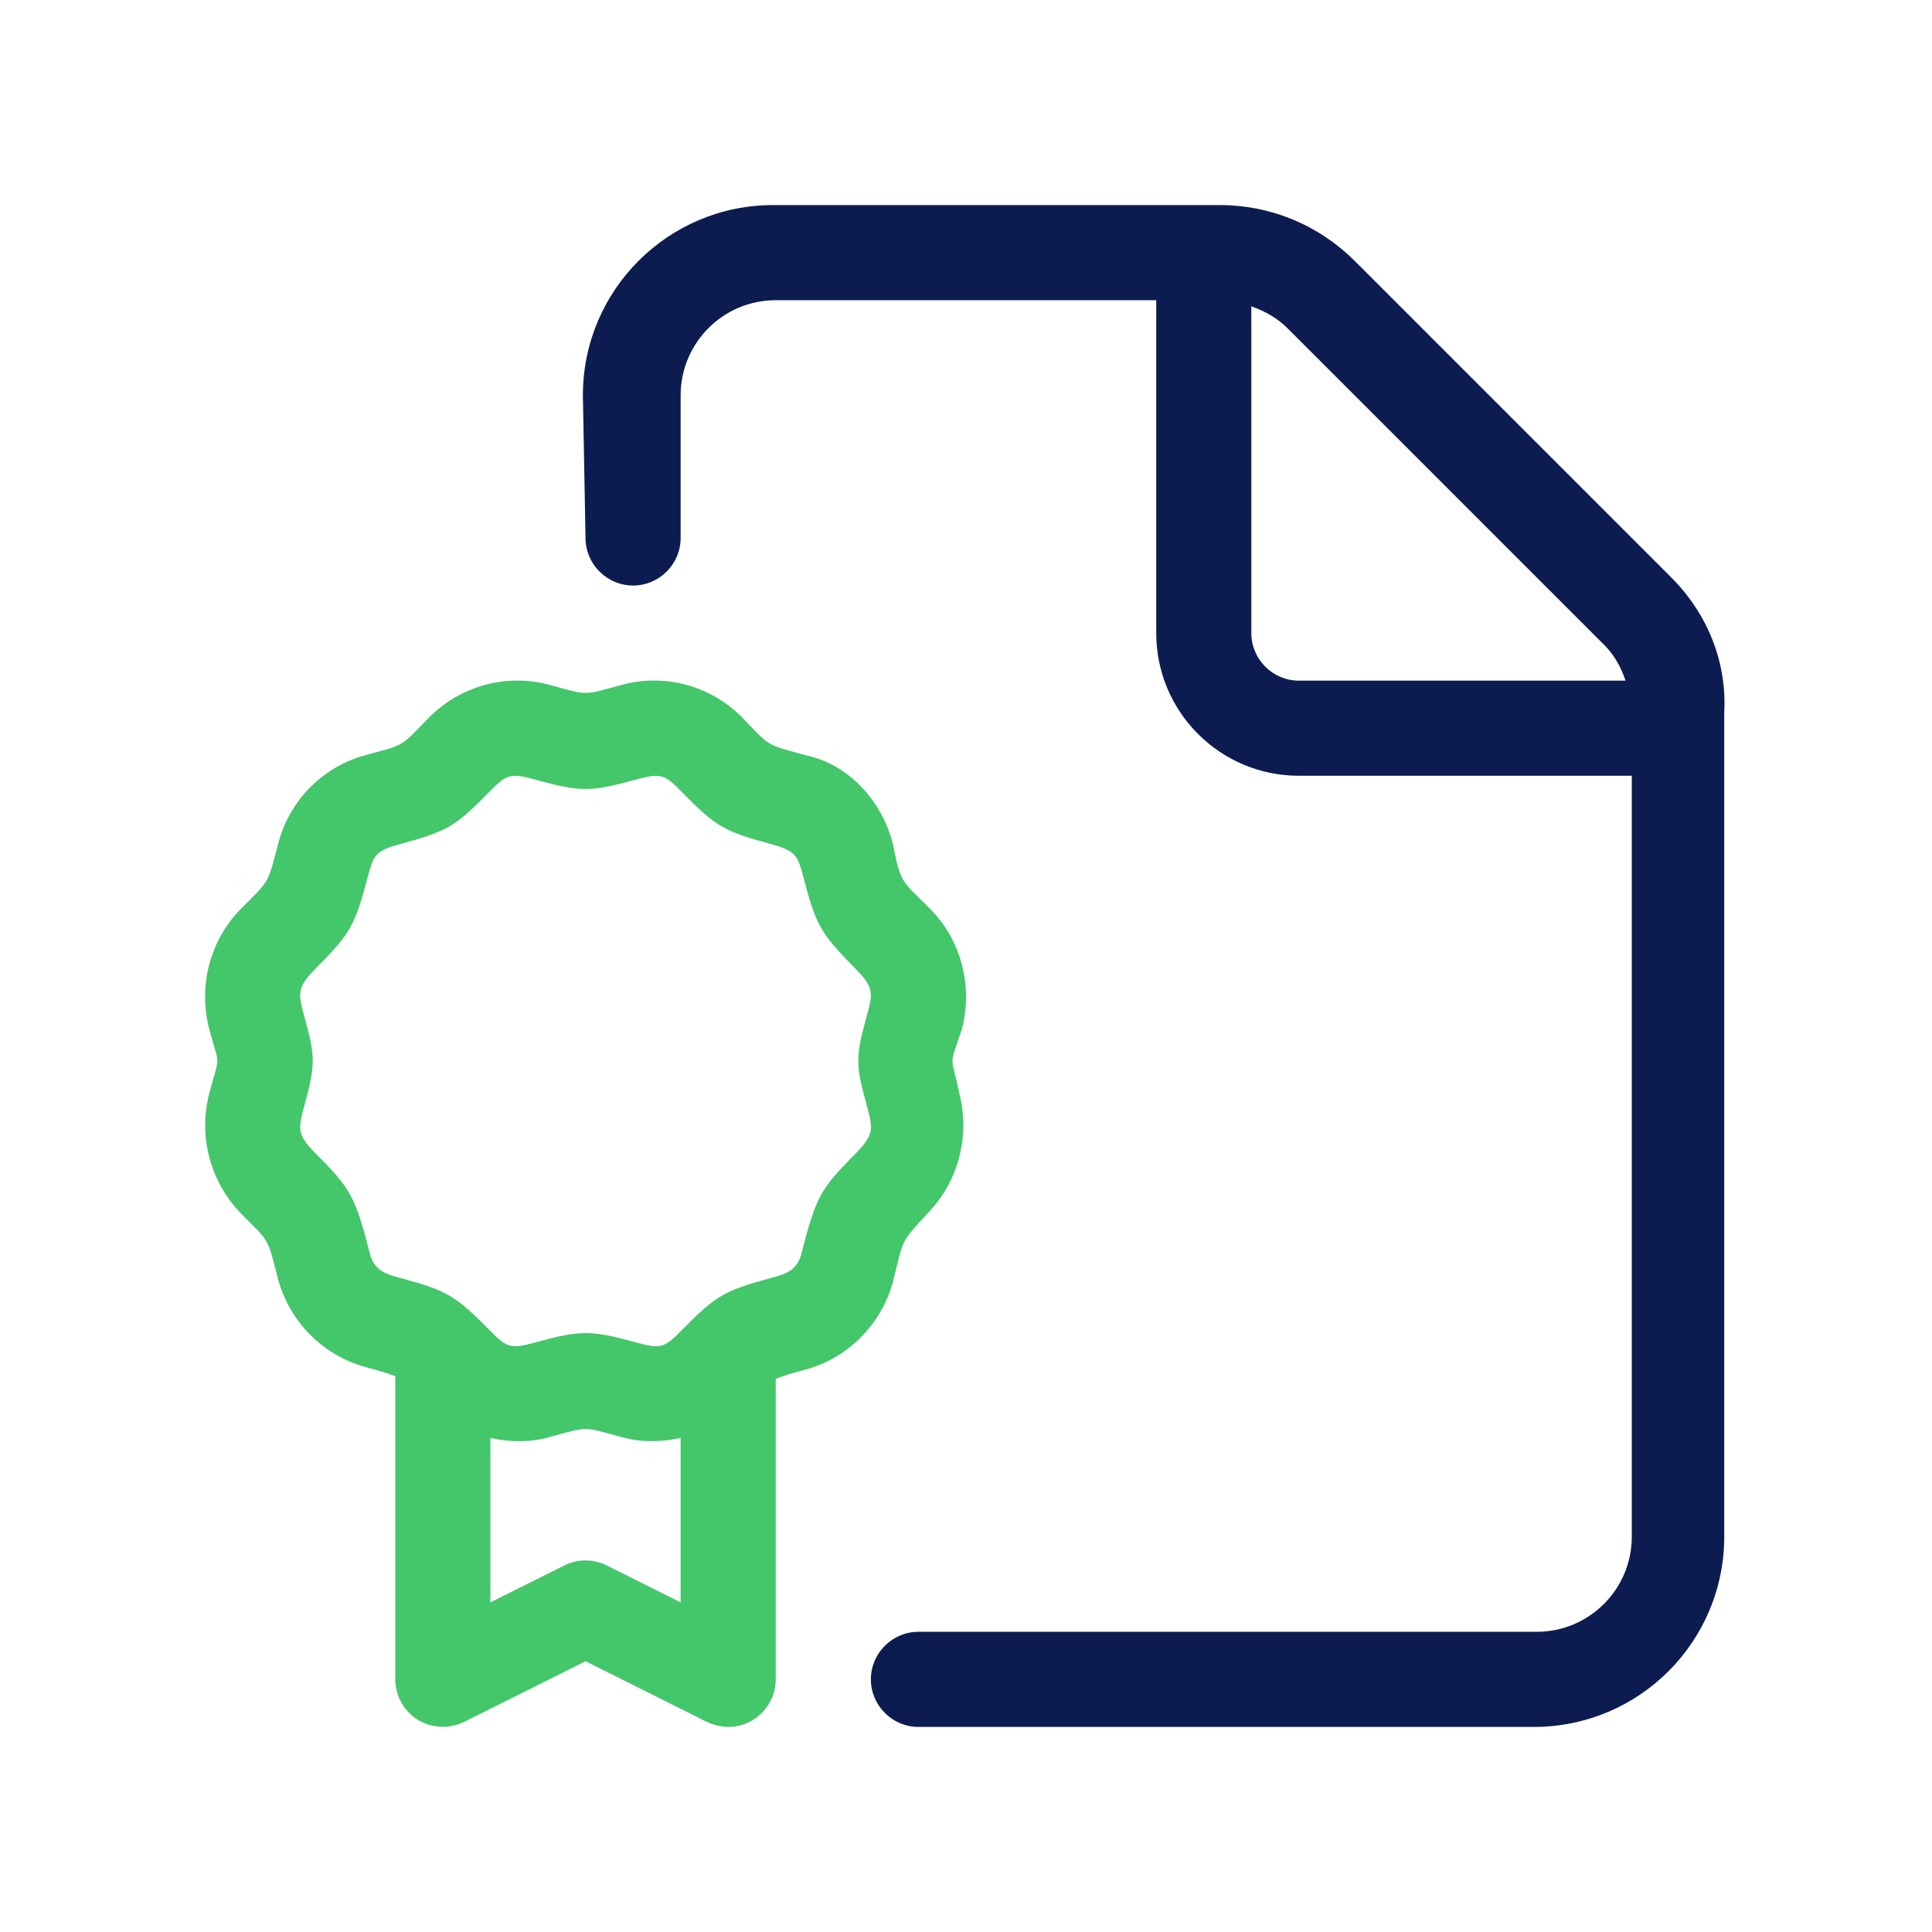
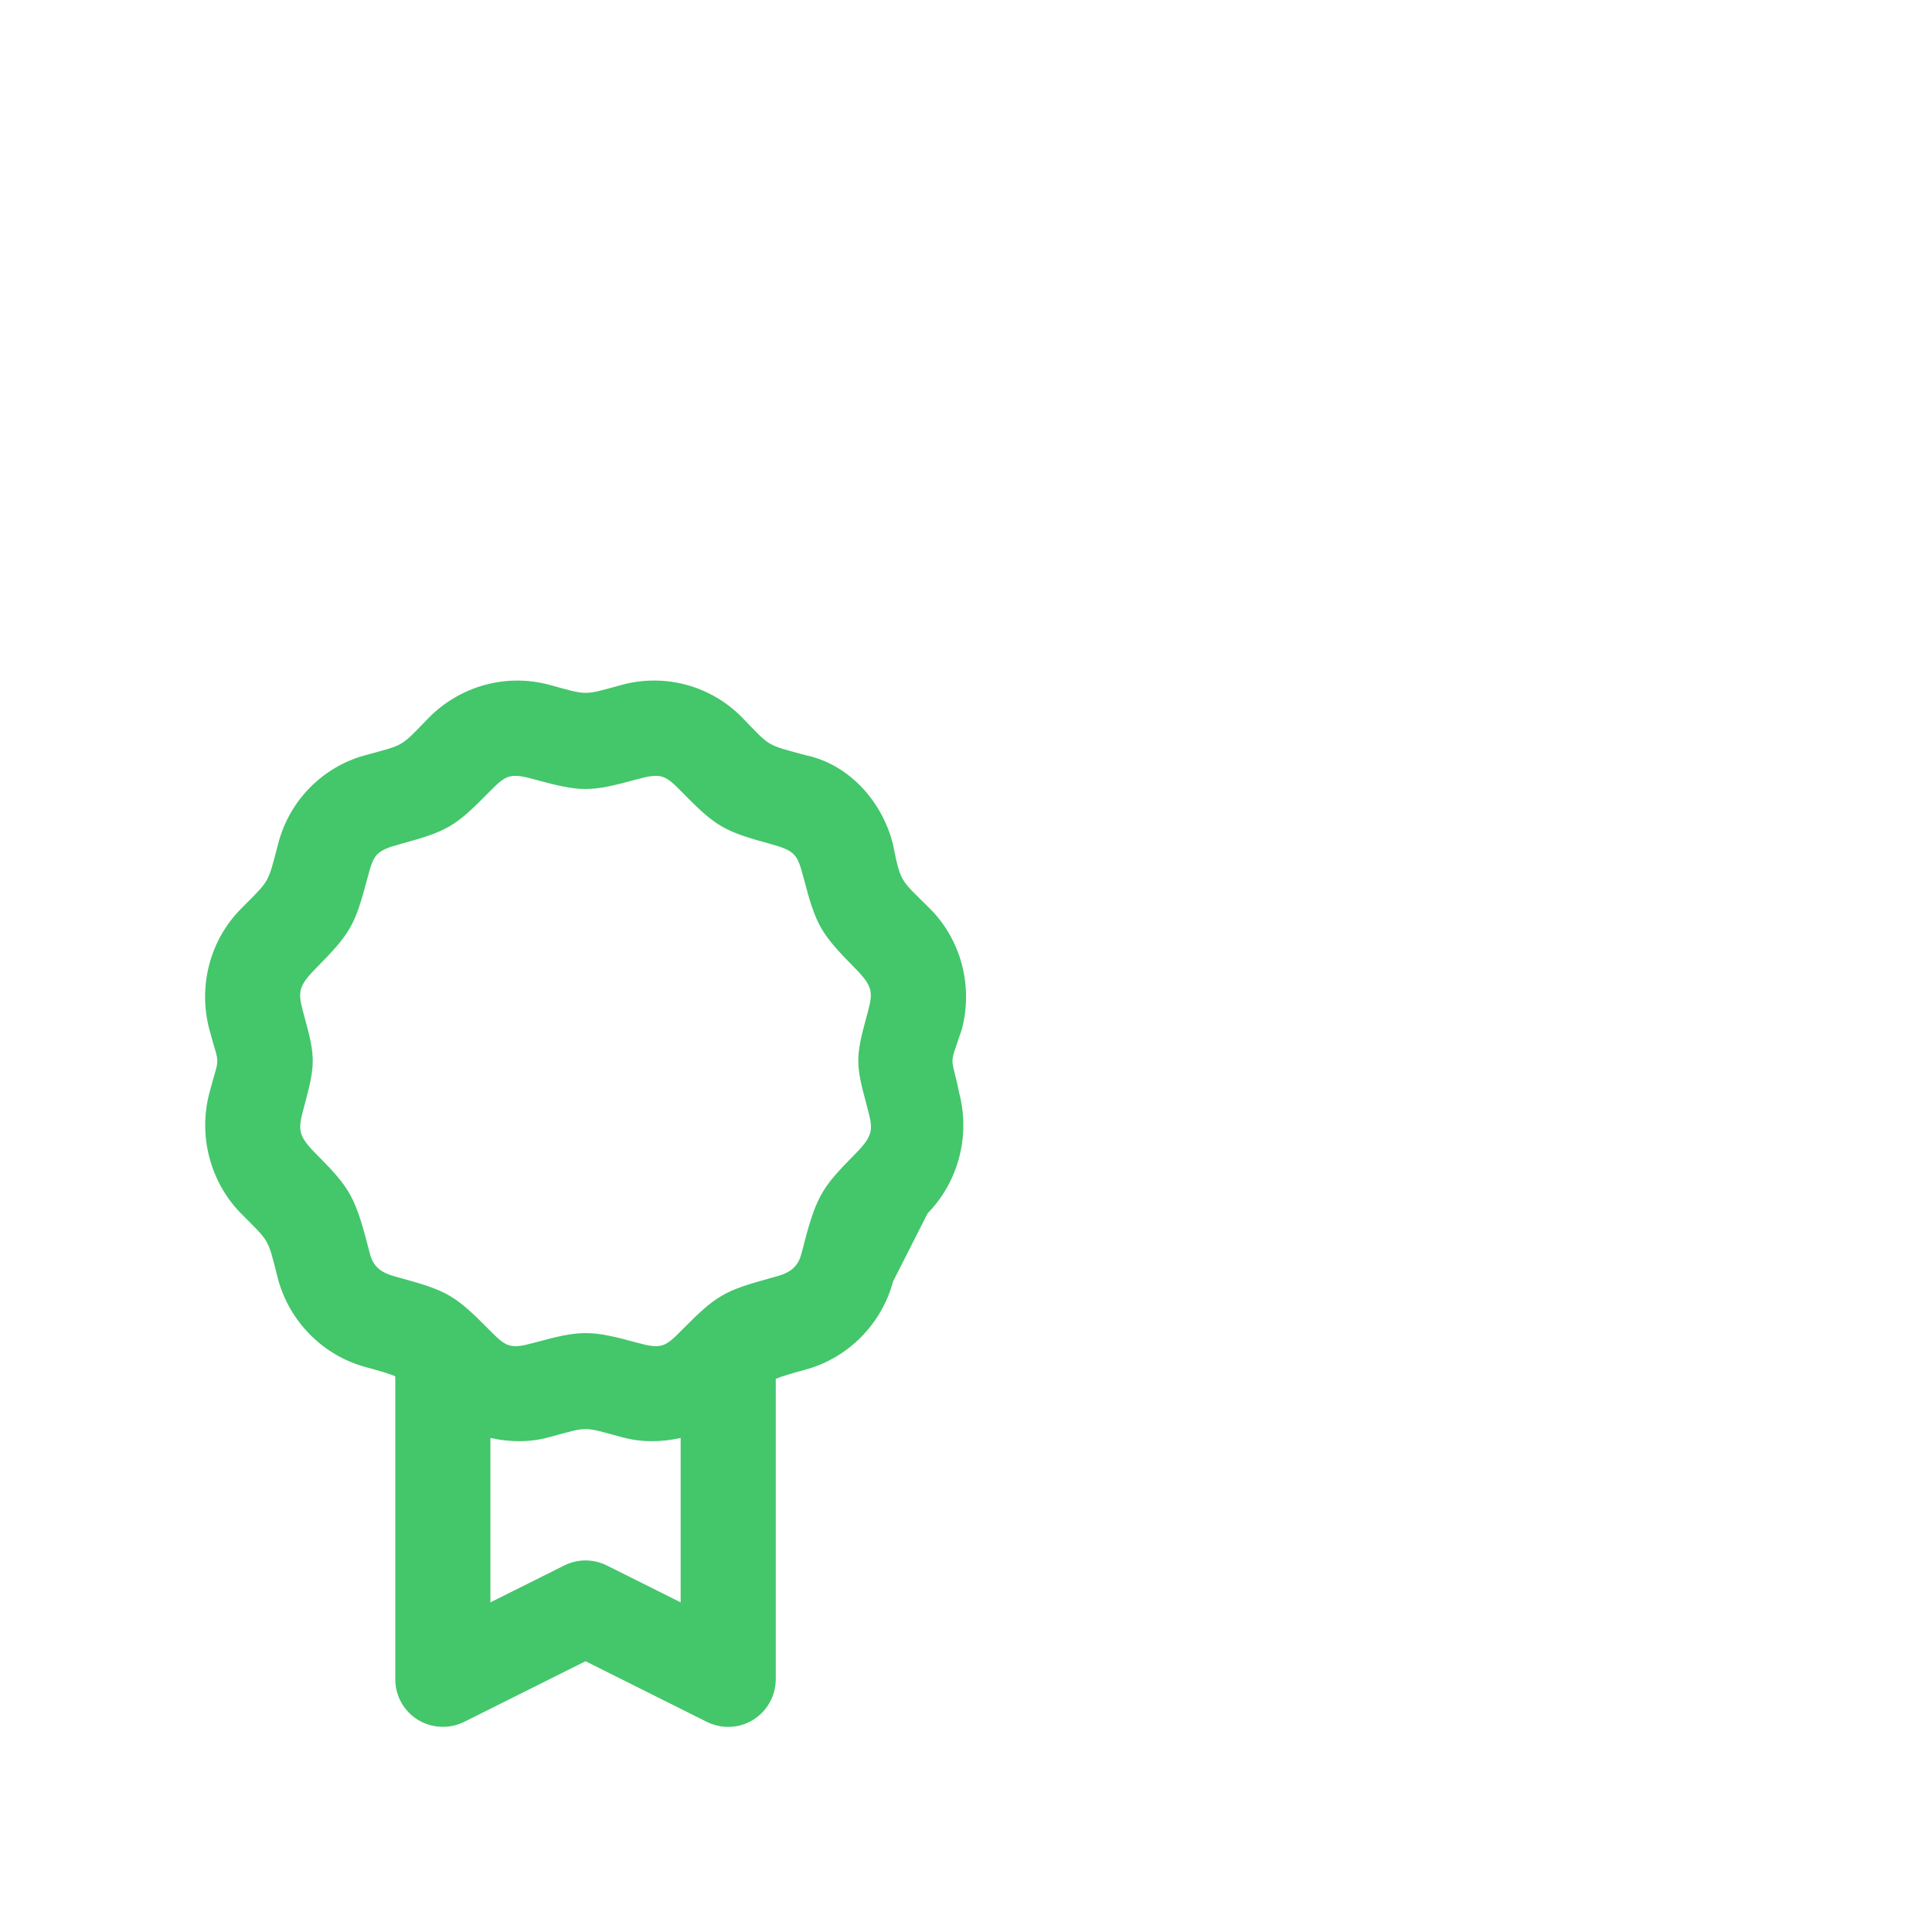
<svg xmlns="http://www.w3.org/2000/svg" width="60" height="60" viewBox="0 0 60 60" fill="none">
-   <path fill-rule="evenodd" clip-rule="evenodd" d="M42.074 8.105L51.904 17.935C53.012 19.043 53.631 20.538 53.548 22.108V47.723C53.548 50.986 50.903 53.631 47.64 53.631L28.523 53.631C27.711 53.631 27.046 52.966 27.046 52.154C27.046 51.341 27.711 50.677 28.523 50.677H47.723C49.354 50.677 50.677 49.354 50.677 47.723V24.092H40.338C37.892 24.092 35.908 22.108 35.908 19.662V9.323H24.092C22.461 9.323 21.138 10.646 21.138 12.277V16.708C21.138 17.52 20.474 18.184 19.662 18.184C18.849 18.184 18.184 17.52 18.184 16.708L18.102 12.277C18.102 9.014 20.746 6.369 24.009 6.369L37.892 6.369C39.462 6.369 40.957 6.991 42.074 8.105ZM38.861 19.662C38.861 20.474 39.526 21.138 40.338 21.138H50.483C50.344 20.723 50.132 20.335 49.811 20.02L39.98 10.189C39.661 9.87 39.275 9.66 38.861 9.515V19.662Z" fill="#0D1C50" />
-   <path fill-rule="evenodd" clip-rule="evenodd" d="M28.809 37.68C29.765 36.703 30.139 35.268 29.788 33.94C29.538 32.695 29.455 33.212 29.871 31.966C30.226 30.622 29.845 29.184 28.881 28.22C27.969 27.305 27.978 27.452 27.729 26.206C27.388 24.868 26.354 23.732 25.024 23.455C23.788 23.114 23.954 23.224 23.049 22.283C22.077 21.296 20.663 20.909 19.325 21.265C18.091 21.602 18.282 21.601 17.051 21.265C15.711 20.908 14.296 21.305 13.323 22.283C12.412 23.224 12.578 23.114 11.341 23.455C10.016 23.814 8.978 24.87 8.637 26.212C8.309 27.452 8.397 27.305 7.49 28.218C6.526 29.182 6.145 30.62 6.5 31.964C6.834 33.212 6.829 32.695 6.503 33.941C6.151 35.27 6.526 36.705 7.481 37.682C8.408 38.613 8.303 38.437 8.632 39.715C8.99 41.046 10.032 42.097 11.35 42.454C11.826 42.586 12.073 42.656 12.276 42.742V52.154C12.276 52.666 12.541 53.141 12.977 53.41C13.41 53.675 13.955 53.701 14.414 53.475L18.184 51.591L21.955 53.476C22.163 53.575 22.394 53.631 22.615 53.631C22.887 53.631 23.155 53.557 23.391 53.41C23.825 53.141 24.092 52.661 24.092 52.154V42.821C24.295 42.736 24.542 42.665 25.018 42.534C26.336 42.176 27.378 41.126 27.736 39.795C28.071 38.437 27.96 38.612 28.809 37.68ZM18.845 48.617L21.138 49.763V44.657C20.546 44.789 19.924 44.8 19.321 44.635C18.066 44.298 18.311 44.295 17.047 44.635C16.445 44.8 15.823 44.789 15.23 44.657V49.763L17.524 48.617C17.939 48.409 18.429 48.409 18.845 48.617ZM26.535 35.862C27.18 35.21 27.113 35.069 26.898 34.255C26.575 33.074 26.575 32.806 26.895 31.635C27.1 30.875 27.18 30.701 26.566 30.083C25.486 28.985 25.348 28.754 24.96 27.277C24.766 26.538 24.711 26.428 23.932 26.211C22.463 25.81 22.23 25.672 21.153 24.572C20.66 24.073 20.533 23.996 19.794 24.199C18.311 24.604 18.058 24.604 16.575 24.199C15.837 23.996 15.709 24.073 15.216 24.572C14.14 25.671 13.906 25.81 12.438 26.211C11.659 26.423 11.607 26.532 11.41 27.275C11.021 28.749 10.885 28.984 9.8 30.083C9.186 30.701 9.266 30.877 9.472 31.643C9.792 32.806 9.792 33.074 9.474 34.255C9.259 35.068 9.193 35.215 9.842 35.862C10.904 36.934 11.037 37.172 11.492 38.951C11.636 39.499 12.064 39.586 12.444 39.691C13.904 40.092 14.138 40.23 15.22 41.325C15.717 41.828 15.84 41.906 16.576 41.703C18.049 41.299 18.335 41.301 19.801 41.703C20.537 41.906 20.66 41.828 21.157 41.325C22.239 40.23 22.472 40.092 23.933 39.691C24.312 39.586 24.741 39.499 24.884 38.951C25.34 37.172 25.473 36.934 26.535 35.862Z" fill="#44C66B" />
+   <path fill-rule="evenodd" clip-rule="evenodd" d="M28.809 37.68C29.765 36.703 30.139 35.268 29.788 33.94C29.538 32.695 29.455 33.212 29.871 31.966C30.226 30.622 29.845 29.184 28.881 28.22C27.969 27.305 27.978 27.452 27.729 26.206C27.388 24.868 26.354 23.732 25.024 23.455C23.788 23.114 23.954 23.224 23.049 22.283C22.077 21.296 20.663 20.909 19.325 21.265C18.091 21.602 18.282 21.601 17.051 21.265C15.711 20.908 14.296 21.305 13.323 22.283C12.412 23.224 12.578 23.114 11.341 23.455C10.016 23.814 8.978 24.87 8.637 26.212C8.309 27.452 8.397 27.305 7.49 28.218C6.526 29.182 6.145 30.62 6.5 31.964C6.834 33.212 6.829 32.695 6.503 33.941C6.151 35.27 6.526 36.705 7.481 37.682C8.408 38.613 8.303 38.437 8.632 39.715C8.99 41.046 10.032 42.097 11.35 42.454C11.826 42.586 12.073 42.656 12.276 42.742V52.154C12.276 52.666 12.541 53.141 12.977 53.41C13.41 53.675 13.955 53.701 14.414 53.475L18.184 51.591L21.955 53.476C22.163 53.575 22.394 53.631 22.615 53.631C22.887 53.631 23.155 53.557 23.391 53.41C23.825 53.141 24.092 52.661 24.092 52.154V42.821C24.295 42.736 24.542 42.665 25.018 42.534C26.336 42.176 27.378 41.126 27.736 39.795ZM18.845 48.617L21.138 49.763V44.657C20.546 44.789 19.924 44.8 19.321 44.635C18.066 44.298 18.311 44.295 17.047 44.635C16.445 44.8 15.823 44.789 15.23 44.657V49.763L17.524 48.617C17.939 48.409 18.429 48.409 18.845 48.617ZM26.535 35.862C27.18 35.21 27.113 35.069 26.898 34.255C26.575 33.074 26.575 32.806 26.895 31.635C27.1 30.875 27.18 30.701 26.566 30.083C25.486 28.985 25.348 28.754 24.96 27.277C24.766 26.538 24.711 26.428 23.932 26.211C22.463 25.81 22.23 25.672 21.153 24.572C20.66 24.073 20.533 23.996 19.794 24.199C18.311 24.604 18.058 24.604 16.575 24.199C15.837 23.996 15.709 24.073 15.216 24.572C14.14 25.671 13.906 25.81 12.438 26.211C11.659 26.423 11.607 26.532 11.41 27.275C11.021 28.749 10.885 28.984 9.8 30.083C9.186 30.701 9.266 30.877 9.472 31.643C9.792 32.806 9.792 33.074 9.474 34.255C9.259 35.068 9.193 35.215 9.842 35.862C10.904 36.934 11.037 37.172 11.492 38.951C11.636 39.499 12.064 39.586 12.444 39.691C13.904 40.092 14.138 40.23 15.22 41.325C15.717 41.828 15.84 41.906 16.576 41.703C18.049 41.299 18.335 41.301 19.801 41.703C20.537 41.906 20.66 41.828 21.157 41.325C22.239 40.23 22.472 40.092 23.933 39.691C24.312 39.586 24.741 39.499 24.884 38.951C25.34 37.172 25.473 36.934 26.535 35.862Z" fill="#44C66B" />
</svg>